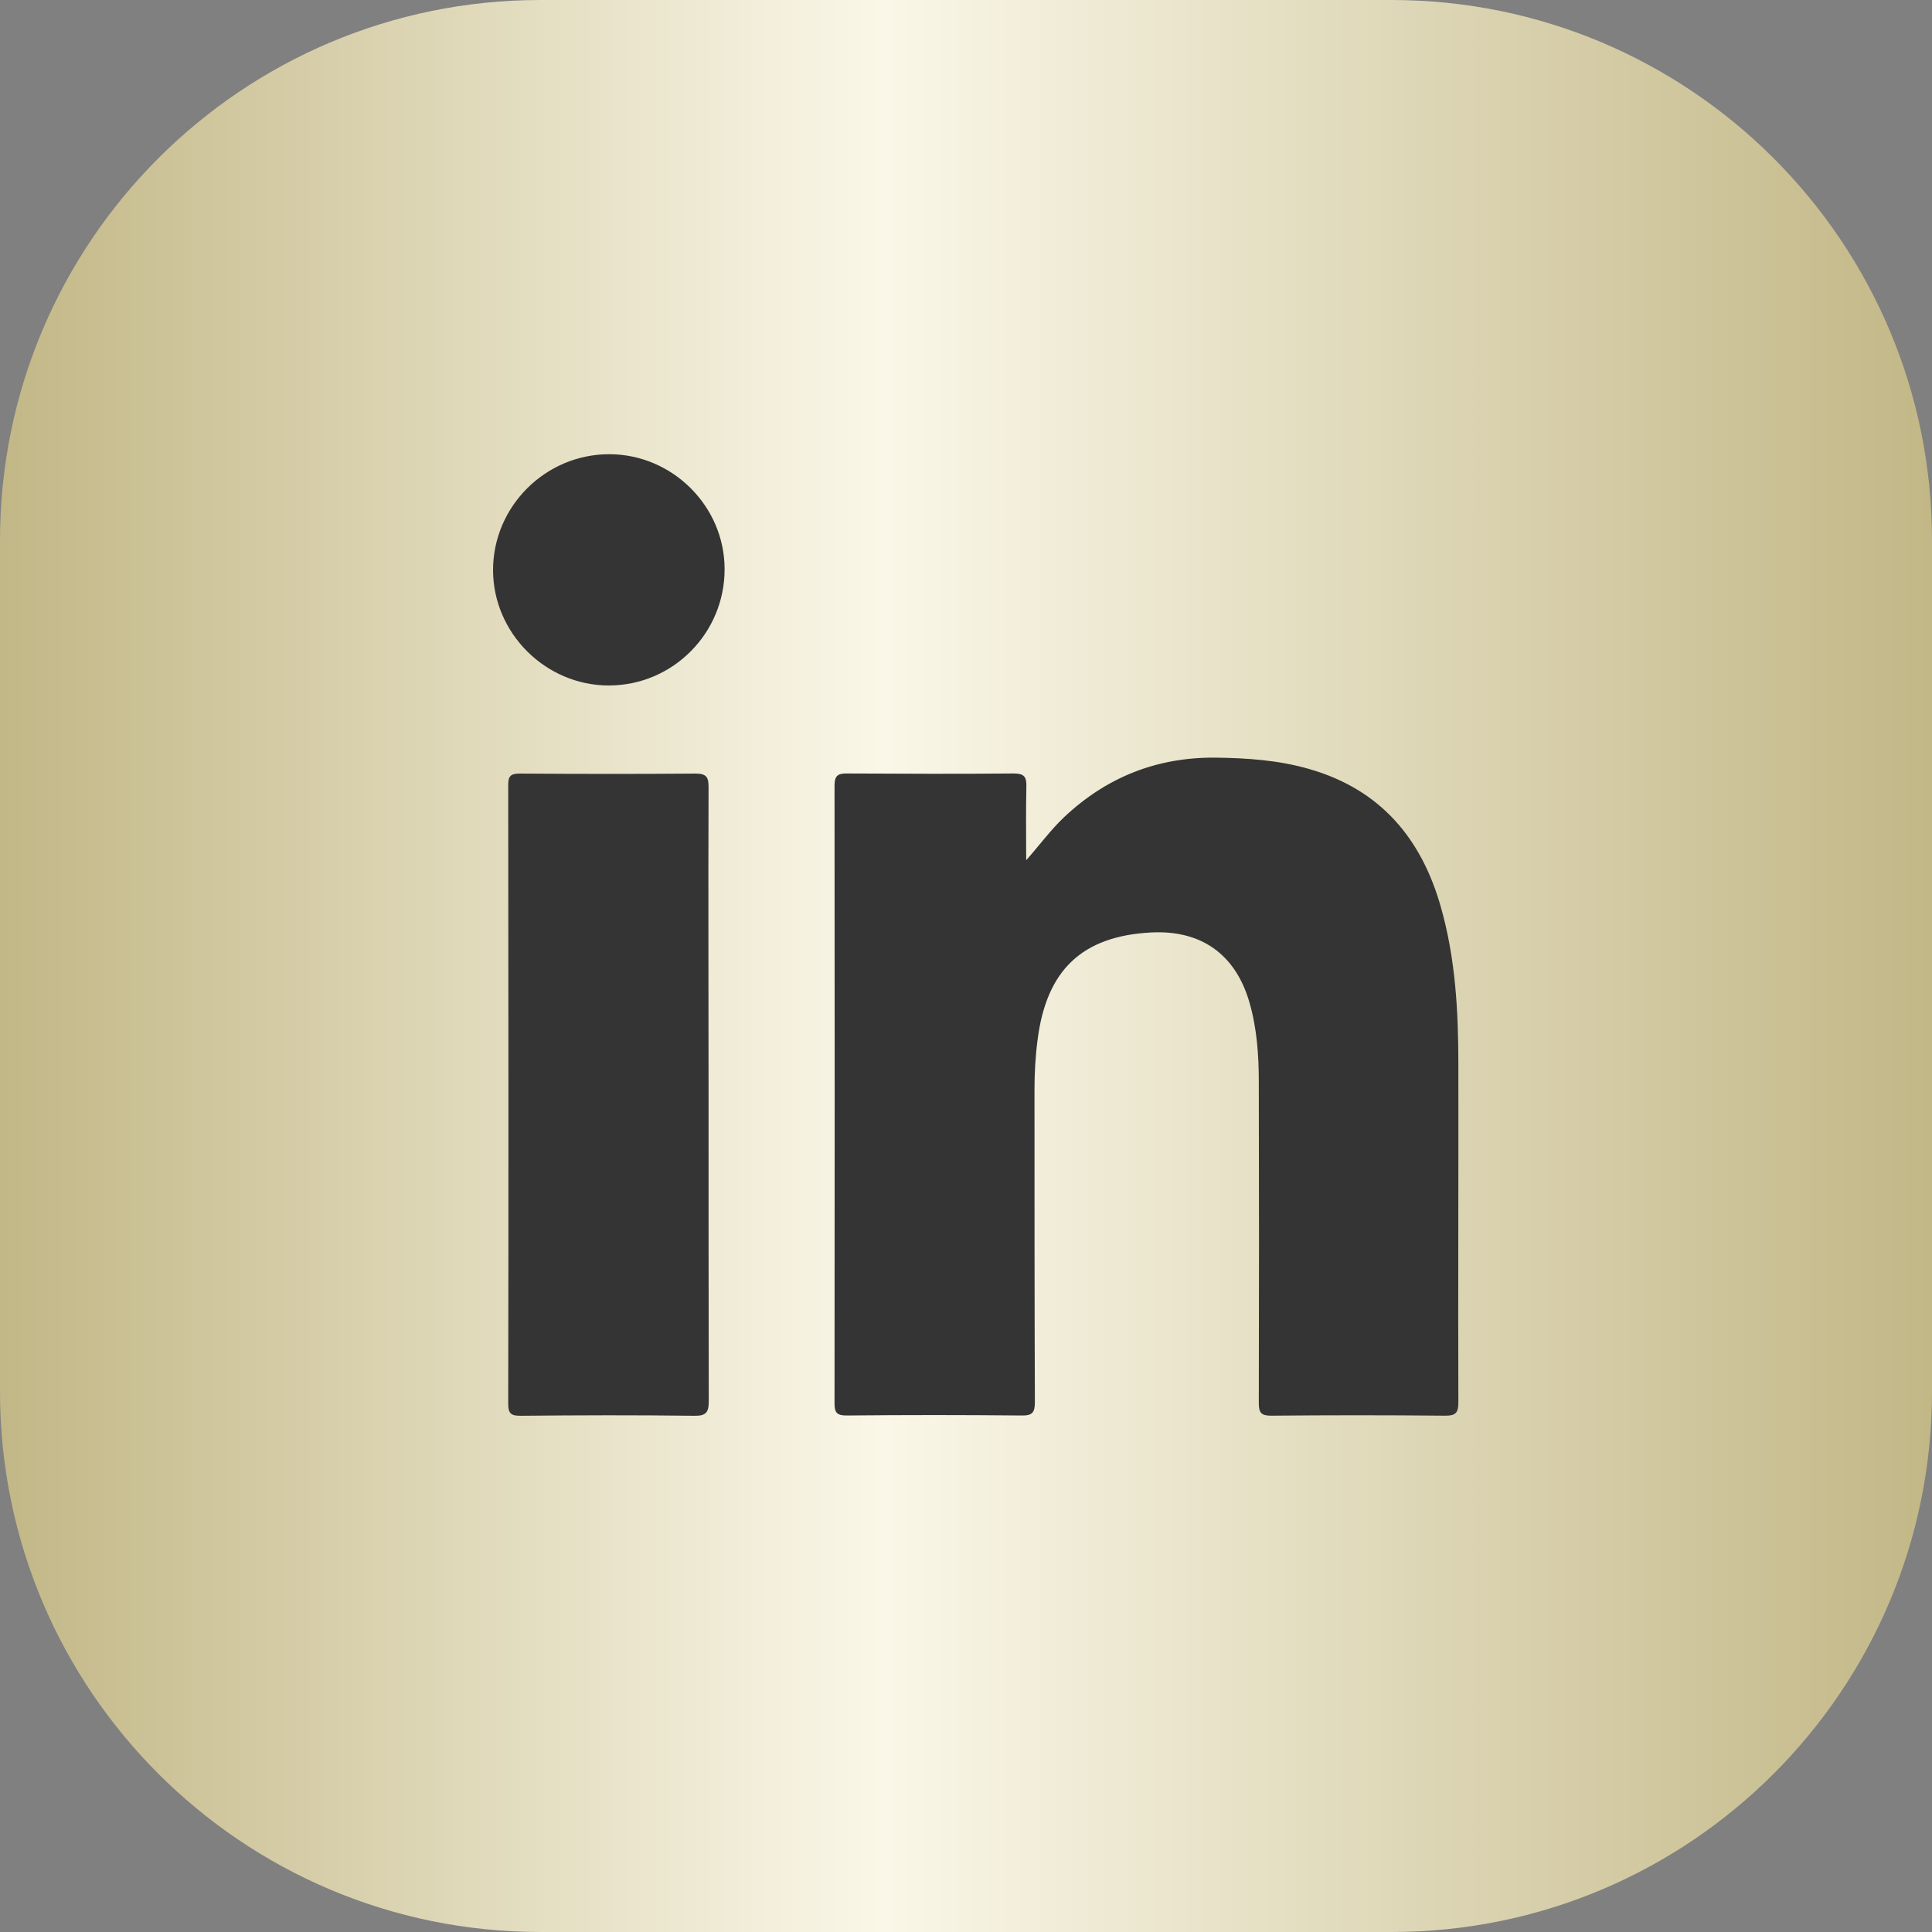
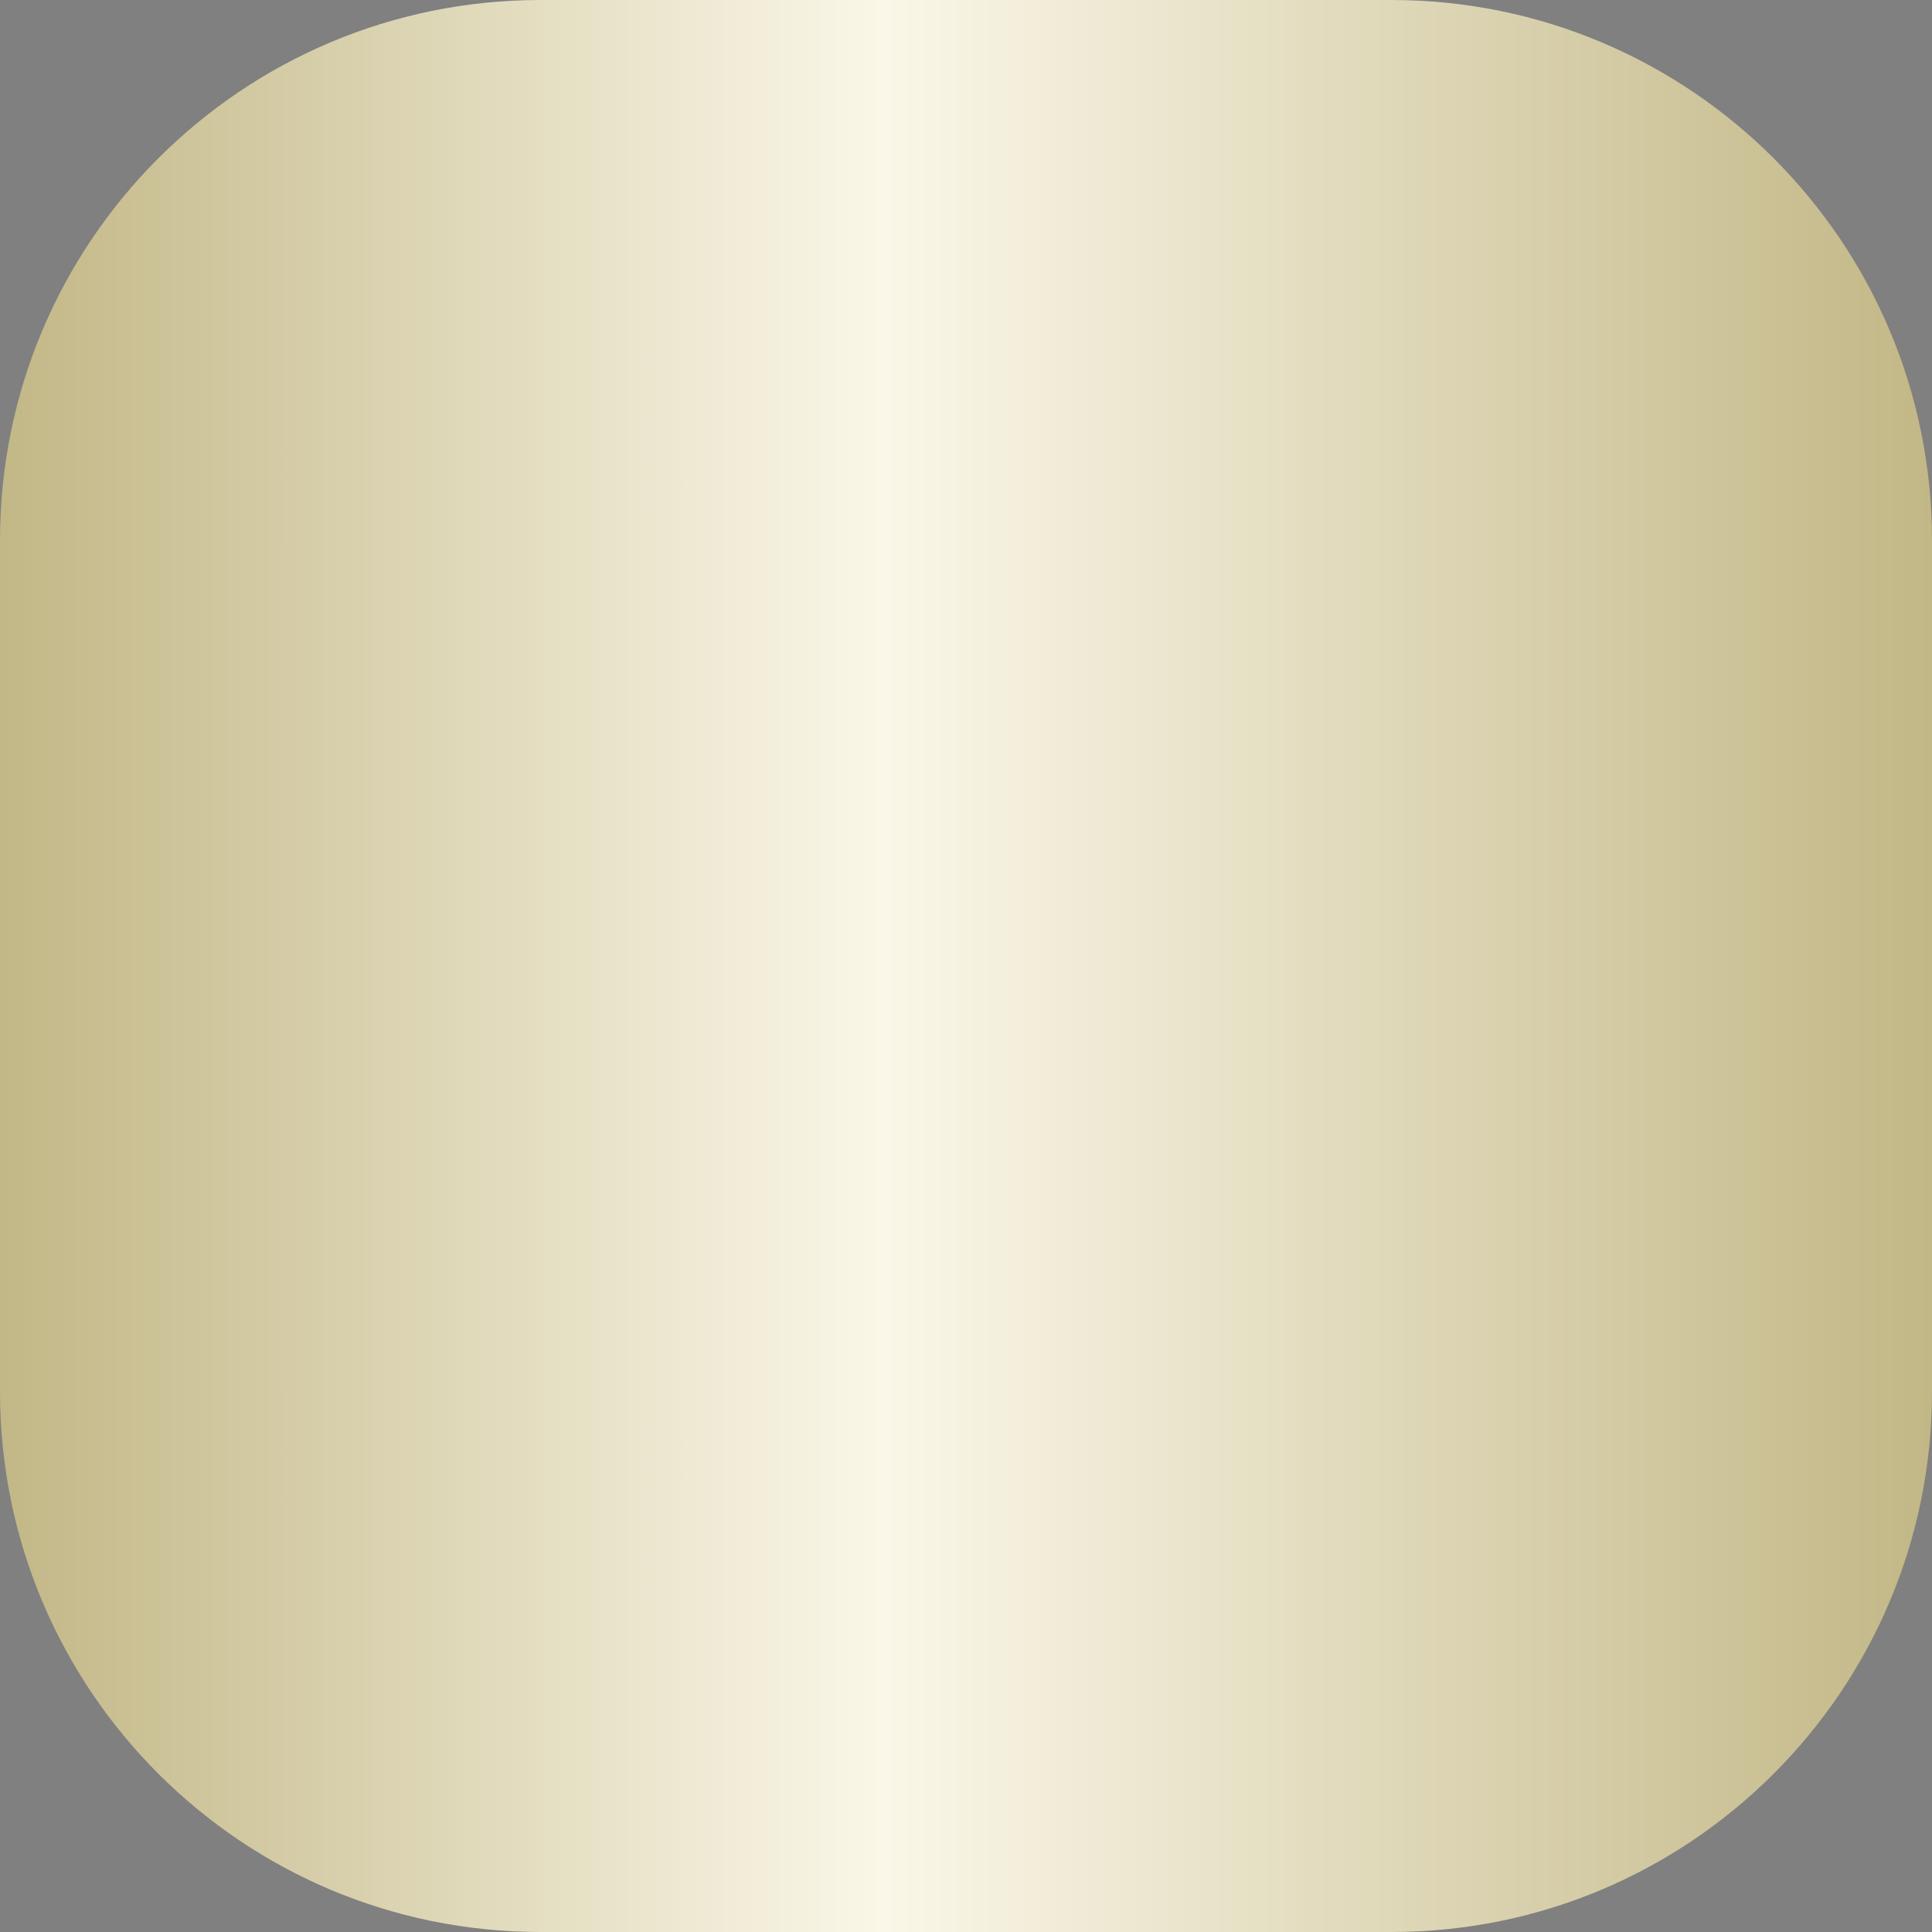
<svg xmlns="http://www.w3.org/2000/svg" width="20" height="20" viewBox="0 0 20 20" fill="none">
  <rect x="0" y="0" width="20" height="20" fill="#808080" stroke="none" />
  <path d="M14.405 0H5.595C2.505 0 0 2.505 0 5.595V14.405C0 17.495 2.505 20 5.595 20H14.405C17.495 20 20 17.495 20 14.405V5.595C20 2.505 17.495 0 14.405 0Z" fill="url(#paint0_linear_2427_6634)" />
-   <path d="M10.623 8.905C10.761 8.75 10.875 8.592 11.018 8.457C11.455 8.046 11.973 7.839 12.578 7.843C12.909 7.847 13.238 7.869 13.557 7.962C14.288 8.173 14.715 8.677 14.916 9.391C15.069 9.927 15.097 10.477 15.097 11.028C15.099 12.192 15.093 13.354 15.097 14.519C15.097 14.627 15.067 14.656 14.959 14.655C14.359 14.649 13.758 14.649 13.159 14.655C13.053 14.655 13.031 14.623 13.031 14.522C13.034 13.416 13.034 12.308 13.031 11.201C13.031 10.924 13.012 10.646 12.934 10.376C12.79 9.879 12.434 9.625 11.914 9.653C11.201 9.691 10.832 10.043 10.741 10.765C10.718 10.939 10.709 11.11 10.709 11.285C10.709 12.362 10.709 13.438 10.713 14.515C10.713 14.623 10.686 14.655 10.576 14.653C9.972 14.647 9.368 14.647 8.764 14.653C8.667 14.653 8.639 14.627 8.639 14.53C8.641 12.399 8.641 10.266 8.639 8.135C8.639 8.029 8.672 8.005 8.773 8.007C9.347 8.01 9.922 8.012 10.494 8.007C10.601 8.007 10.627 8.04 10.625 8.139C10.619 8.394 10.623 8.649 10.623 8.903V8.905Z" fill="#343435" />
-   <path d="M7.335 11.342C7.335 12.396 7.335 13.45 7.337 14.505C7.337 14.622 7.309 14.658 7.186 14.656C6.585 14.648 5.987 14.65 5.386 14.656C5.289 14.656 5.261 14.631 5.261 14.533C5.265 12.398 5.263 10.264 5.261 8.127C5.261 8.039 5.282 8.008 5.377 8.008C5.985 8.012 6.595 8.013 7.203 8.008C7.32 8.008 7.335 8.053 7.335 8.151C7.331 9.215 7.335 10.278 7.335 11.34V11.342Z" fill="#343435" />
-   <path d="M7.501 5.894C7.501 6.556 6.964 7.096 6.302 7.096C5.649 7.096 5.106 6.556 5.104 5.904C5.103 5.244 5.645 4.702 6.306 4.702C6.96 4.702 7.501 5.24 7.501 5.892V5.894Z" fill="#343435" />
  <defs>
    <linearGradient id="paint0_linear_2427_6634" x1="0" y1="10" x2="20" y2="10" gradientUnits="userSpaceOnUse">
      <stop stop-color="#C2B786" />
      <stop offset="0.457" stop-color="#FAF7E8" />
      <stop offset="1" stop-color="#C2B786" />
    </linearGradient>
  </defs>
</svg>